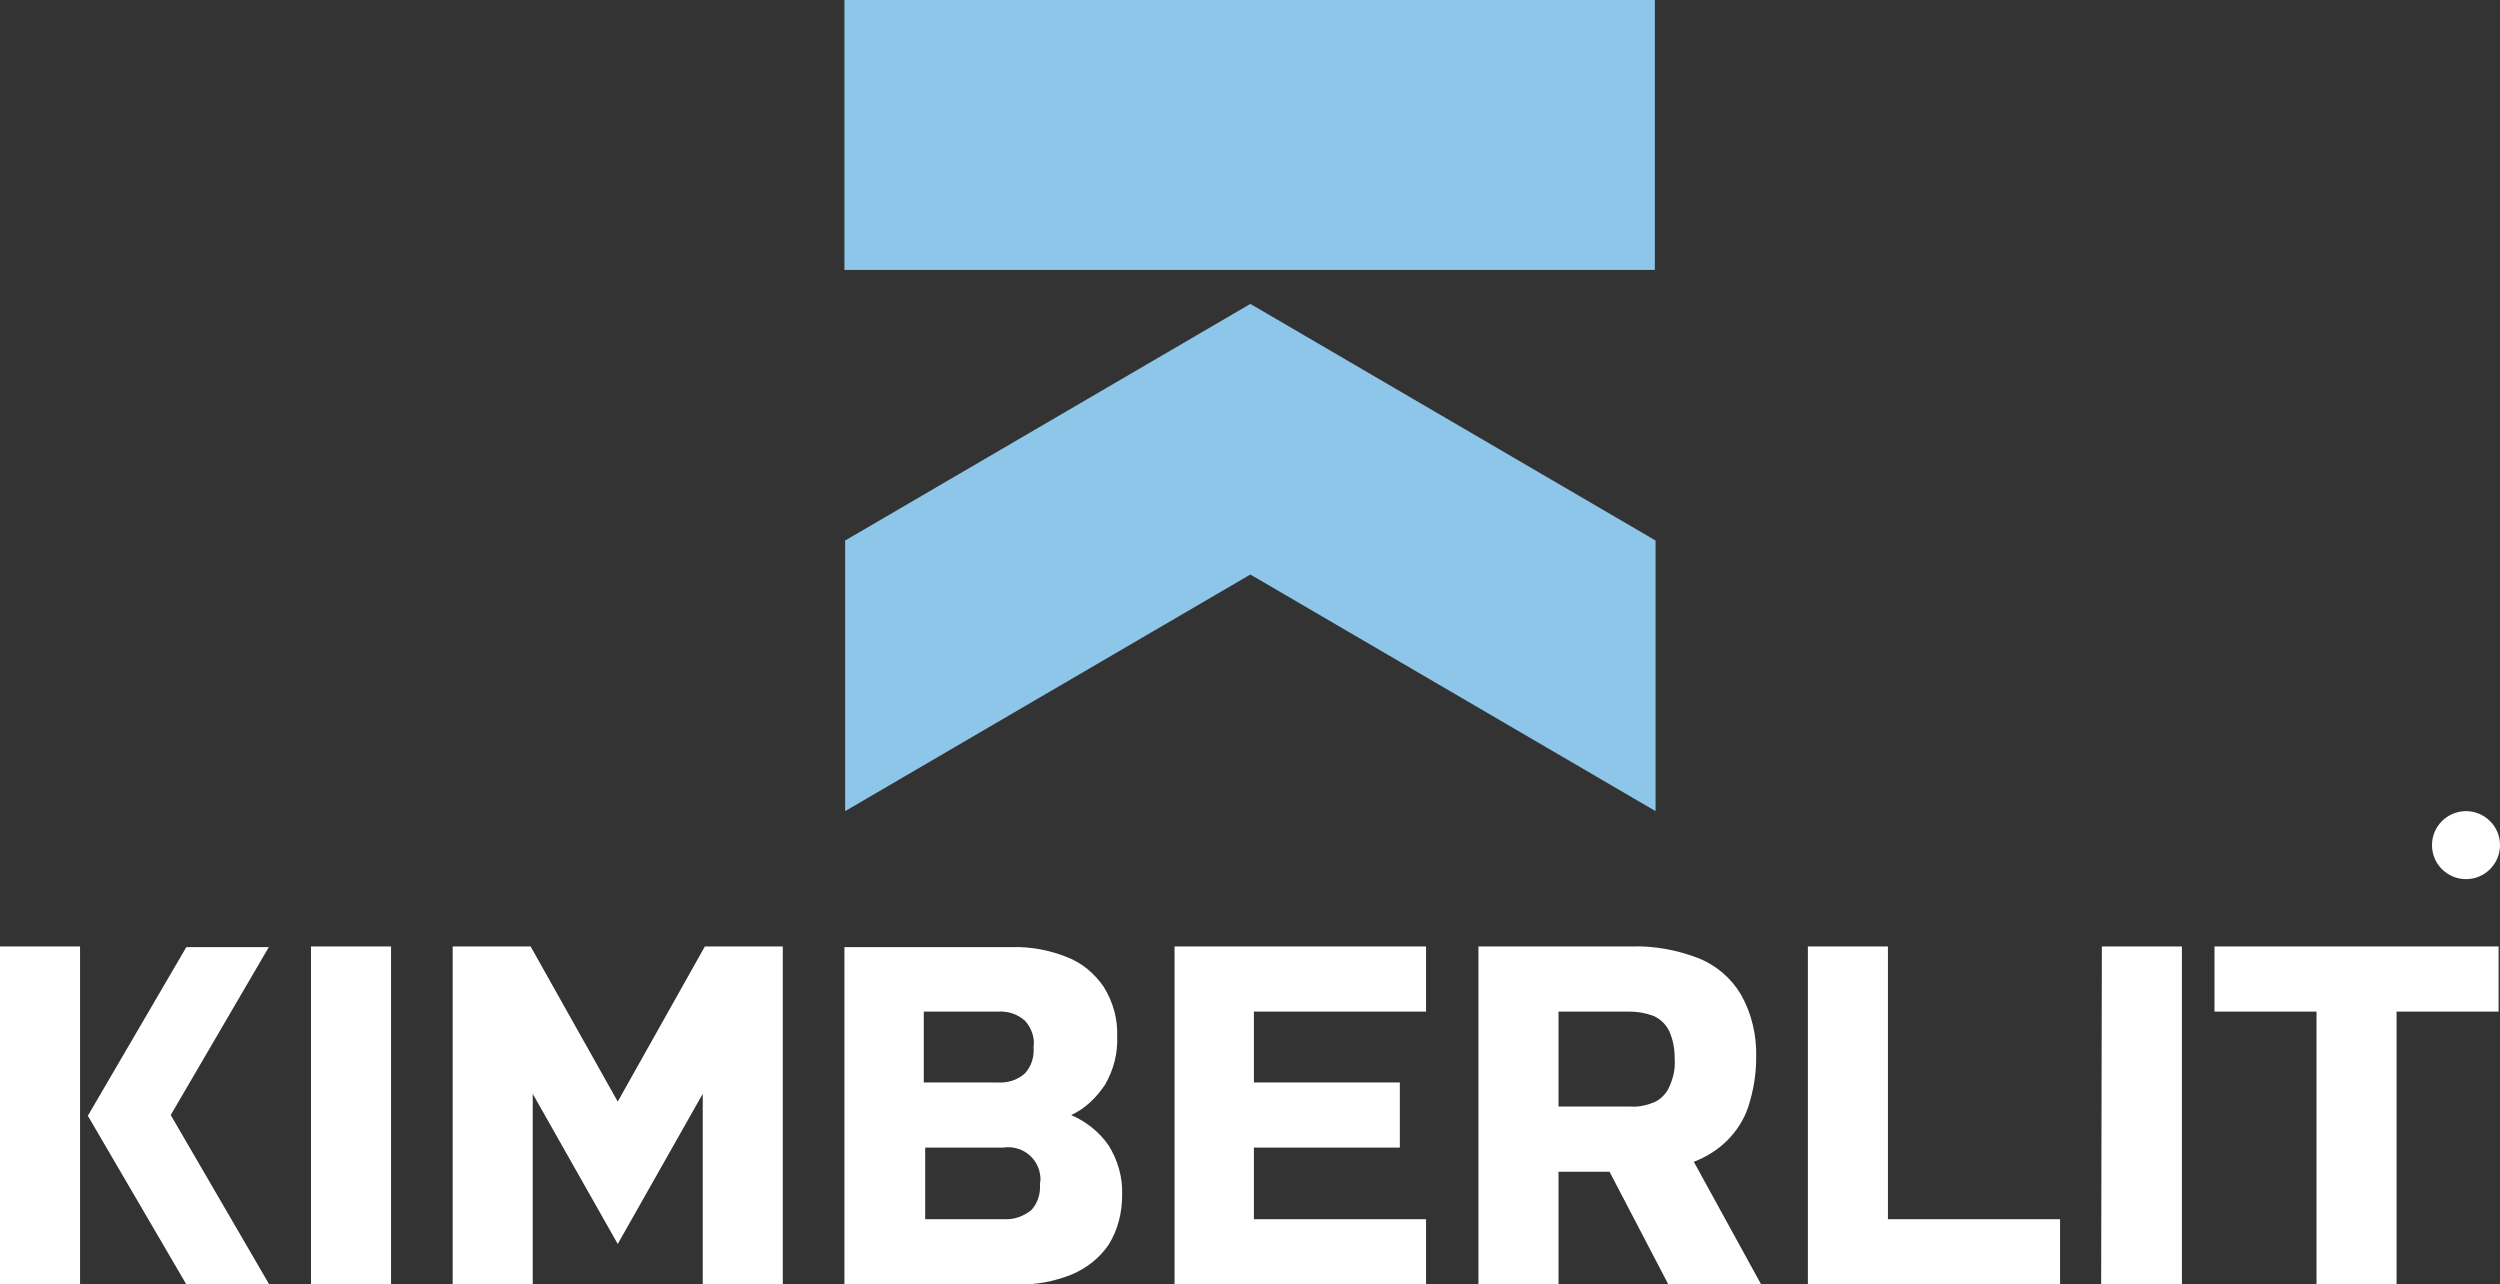
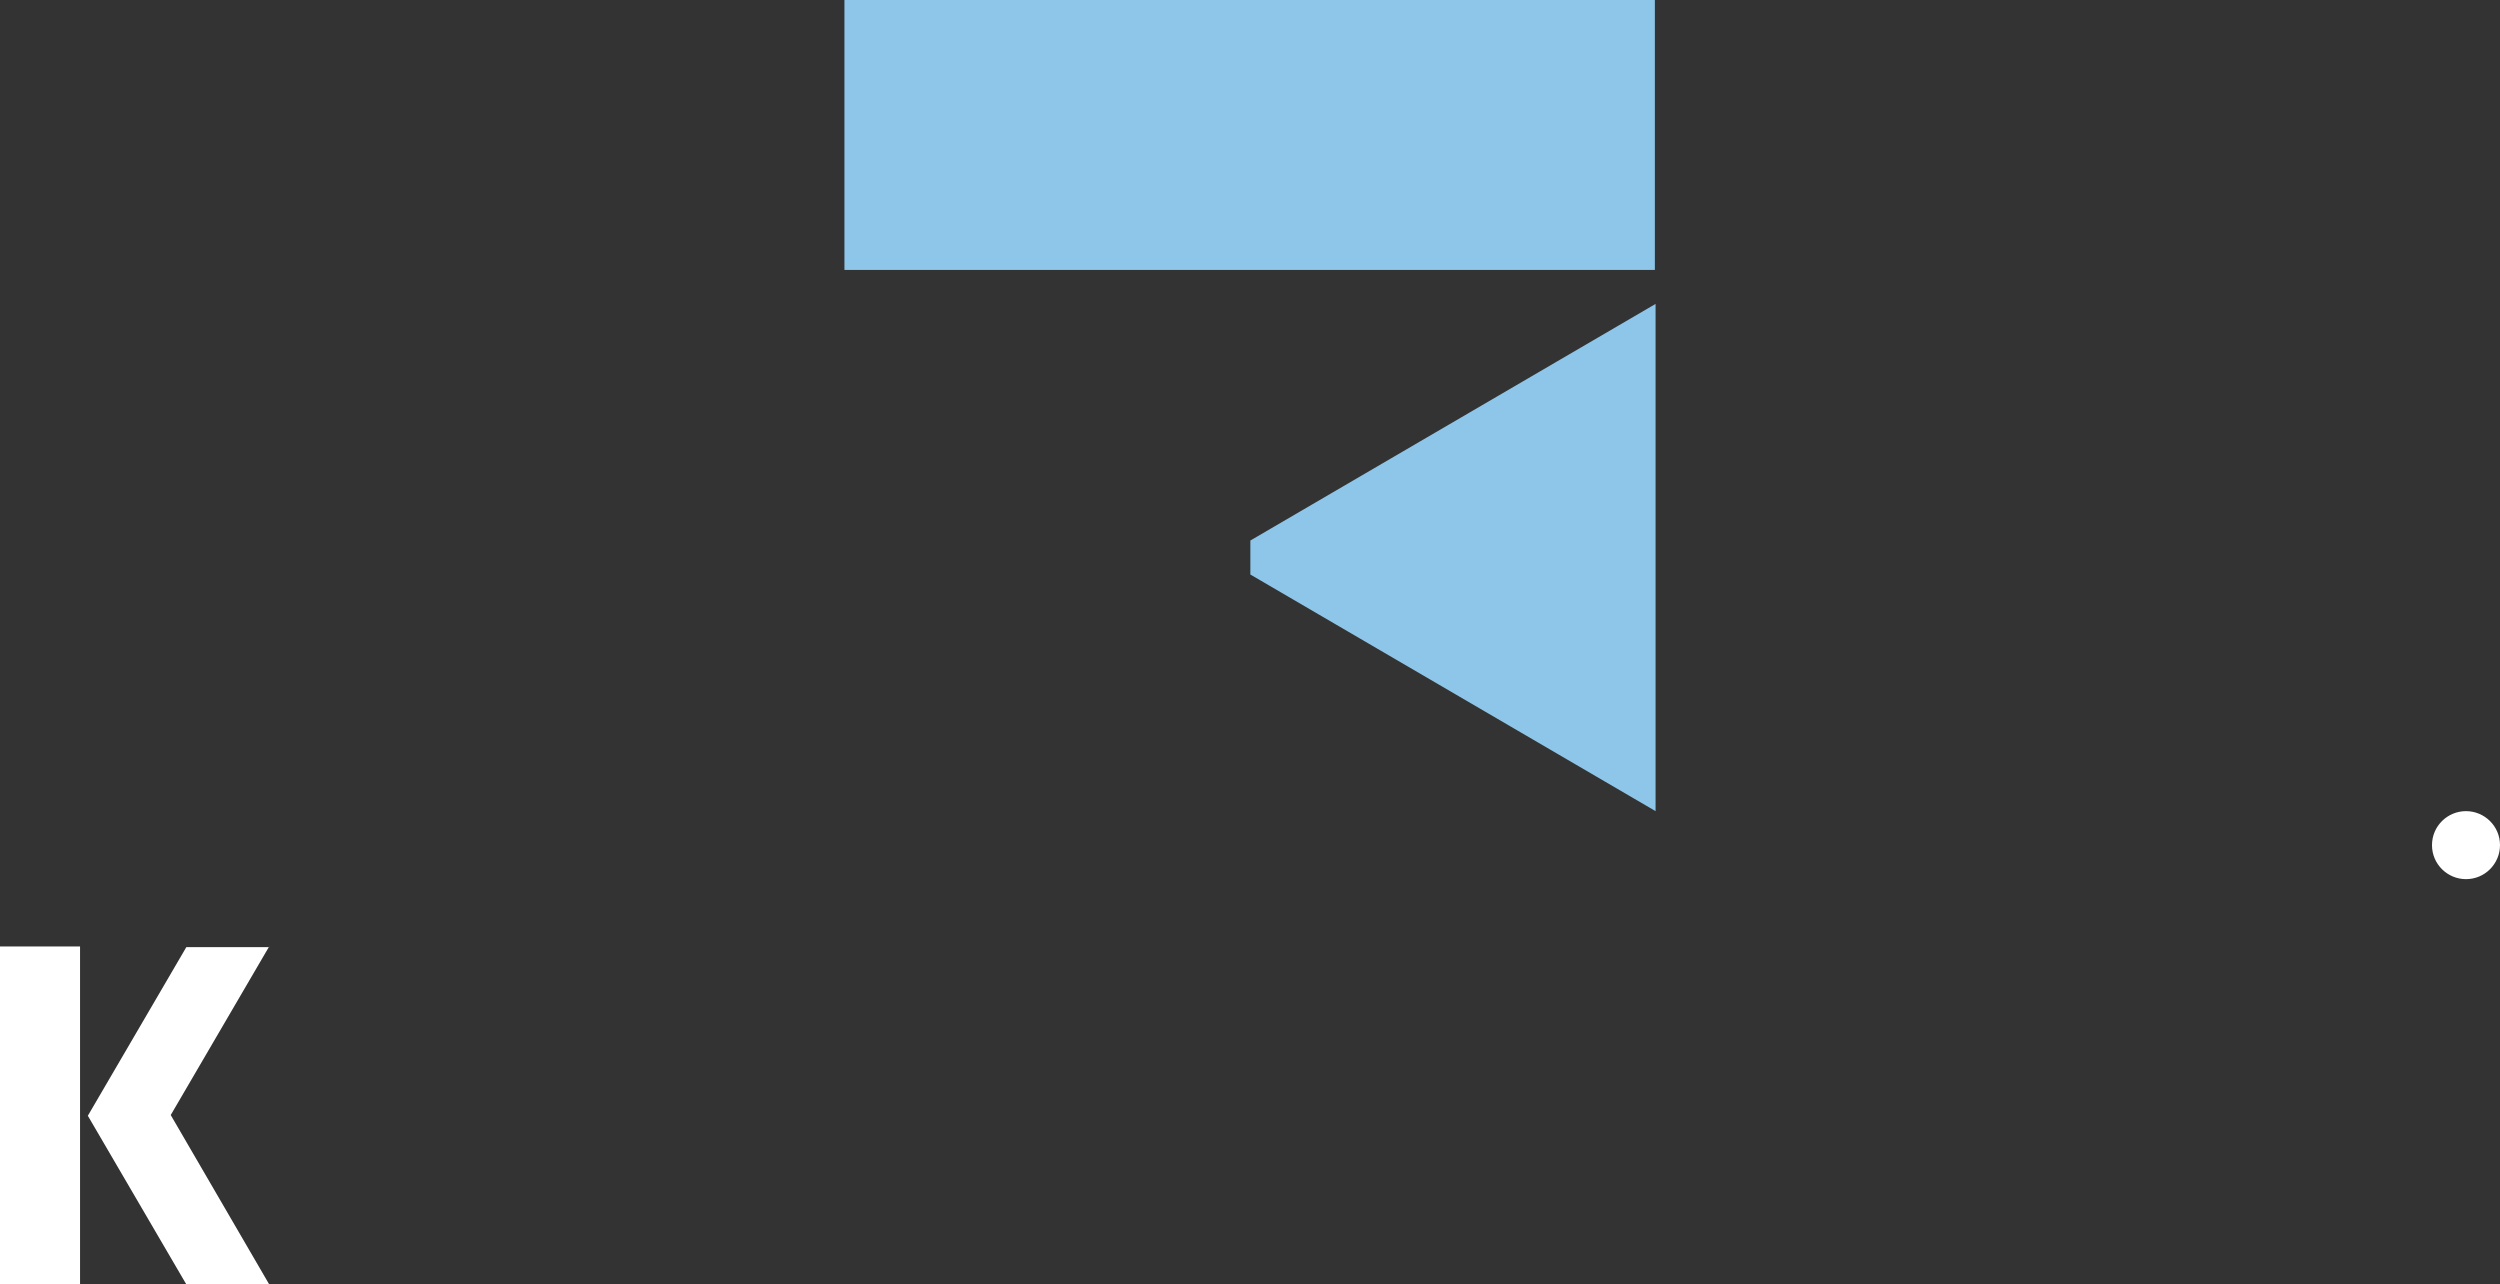
<svg xmlns="http://www.w3.org/2000/svg" version="1.1" id="Vrstva_1" x="0px" y="0px" viewBox="0 0 352.9 181.3" style="enable-background:new 0 0 352.9 181.3;" xml:space="preserve">
  <rect x="0" y="0" width="352.9" height="181.3" fill="#333333" stroke="none" />
  <style type="text/css">
	.st0{fill:#FFFFFF;}
	.st1{fill:#8DC6E8;}
</style>
  <title>Kreslicí plátno 1</title>
  <path class="st0" d="M348.1,115.2c2.2,0,4,1.8,4,4s-1.8,4-4,4c-2.2,0-4-1.8-4-4C344.1,117,345.9,115.3,348.1,115.2 M348.1,114.5  c2.6,0,4.8,2.1,4.8,4.8c0,2.6-2.1,4.8-4.8,4.8c-2.6,0-4.8-2.1-4.8-4.8c0,0,0,0,0,0C343.3,116.6,345.5,114.5,348.1,114.5   M346.8,119.7h1.7c0.2,0,0.3,0,0.5,0.1c0.1,0,0.2,0.1,0.3,0.2c0.1,0.1,0.1,0.2,0.1,0.3c0,0.1,0,0.2,0,0.3v0.2c0,0.1,0,0.2,0,0.3  s0,0.2,0,0.3c0,0.1,0,0.2,0,0.3c0,0.1,0,0.2,0,0.2h0.9v-0.1c-0.1,0-0.1-0.1-0.2-0.1c0-0.1-0.1-0.1-0.1-0.2c0-0.1,0-0.2,0-0.2v-1  c0-0.2,0-0.3-0.1-0.4c0-0.1-0.1-0.2-0.1-0.3c-0.1-0.1-0.1-0.1-0.2-0.2l-0.2-0.1l0.3-0.2c0.1-0.1,0.2-0.2,0.2-0.2  c0.1-0.1,0.1-0.2,0.2-0.3c0-0.2,0.1-0.3,0.1-0.5c0-0.2,0-0.4-0.1-0.6c-0.1-0.2-0.2-0.3-0.3-0.4c-0.1-0.1-0.2-0.2-0.4-0.2  c-0.1-0.1-0.3-0.1-0.5-0.1c-0.2,0-0.3,0-0.5,0h-2.4v5.3h0.7L346.8,119.7z M346.8,117.2h2c0.1,0,0.2,0,0.3,0.1c0.1,0,0.2,0.1,0.2,0.2  c0.1,0.1,0.1,0.2,0.2,0.3c0,0.1,0.1,0.3,0.1,0.4c0,0.2,0,0.3-0.1,0.5c-0.1,0.1-0.1,0.2-0.2,0.3c-0.1,0.1-0.2,0.1-0.4,0.1  c-0.1,0-0.3,0-0.4,0h-1.6V117.2z" />
-   <path class="st1" d="M119.2,38.1h114.4V0H119.2V38.1z M233.7,76.3v38.2l-57.2-33.4l-57.2,33.4V76.3l57.2-33.4L233.7,76.3z" />
-   <path class="st0" d="M43.9,181.3h11.3v-47.7H43.9V181.3z M99.2,181.3h11.3v-47.7H99.5l-12.3,21.9l-12.3-21.9H63.9v47.7h11.3v-26.9  l12,21.2l12-21.2L99.2,181.3z M119.2,181.3h24.3c2.7,0.1,5.3-0.4,7.8-1.4c2.1-0.9,3.9-2.3,5.2-4.2c1.3-2.1,1.9-4.5,1.9-7  c0.1-2.5-0.6-4.9-1.9-7c-1.3-1.9-3.2-3.4-5.3-4.3c2-0.9,3.6-2.5,4.8-4.3c1.2-2.1,1.8-4.4,1.7-6.8c0.1-2.5-0.6-4.9-1.9-7  c-1.3-1.9-3.1-3.4-5.2-4.2c-2.5-1-5.2-1.5-7.8-1.4h-23.6V181.3z M130.5,162h11.1c2.5-0.4,4.8,1.3,5.2,3.7c0.1,0.5,0.1,0.9,0,1.4  c0.1,1.4-0.3,2.7-1.2,3.7c-1.1,0.9-2.5,1.4-3.9,1.3h-11.1V162z M130.5,142.8h10.3c1.4-0.1,2.8,0.3,3.9,1.3c0.9,1,1.4,2.4,1.2,3.7  c0.1,1.4-0.3,2.7-1.2,3.7c-1.1,1-2.5,1.4-4,1.3h-10.3V142.8z M165.7,181.3h35.6v-9.2H177V162h20.6v-9.2H177v-10h24.3v-9.2h-35.5  V181.3z M208.7,181.3H220v-15.9h7.2l8.3,15.9h13.1l-9.5-17.3c1.8-0.7,3.4-1.7,4.7-3c1.4-1.4,2.4-3,3-4.8c0.7-2.2,1.1-4.5,1.1-6.8  c0.1-3.2-0.6-6.3-2.2-9.1c-1.4-2.3-3.5-4.1-6.1-5.1c-2.9-1.1-6.1-1.7-9.2-1.6h-21.7L208.7,181.3z M220,142.8h10.1  c1.1,0,2.2,0.2,3.3,0.6c0.9,0.4,1.7,1.1,2.2,2.1c0.6,1.3,0.8,2.6,0.8,4c0.1,1.4-0.2,2.7-0.8,4c-0.4,0.9-1.2,1.7-2.1,2.1  c-1,0.4-2.2,0.7-3.3,0.6H220V142.8z M255.2,181.3h35.6v-9.2h-24.3v-38.5h-11.3L255.2,181.3z M296.6,181.3H308v-47.7h-11.3  L296.6,181.3z M312.6,142.8h14.4v38.5h11.3v-38.5h14.4v-9.2h-40.1L312.6,142.8z" />
+   <path class="st1" d="M119.2,38.1h114.4V0H119.2V38.1z M233.7,76.3v38.2l-57.2-33.4V76.3l57.2-33.4L233.7,76.3z" />
  <path class="st0" d="M11.3,133.6H0v47.7h11.3V133.6z M38,133.6l-13.9,23.8L38,181.3H26.3l-13.9-23.8l13.9-23.8H38z" />
</svg>